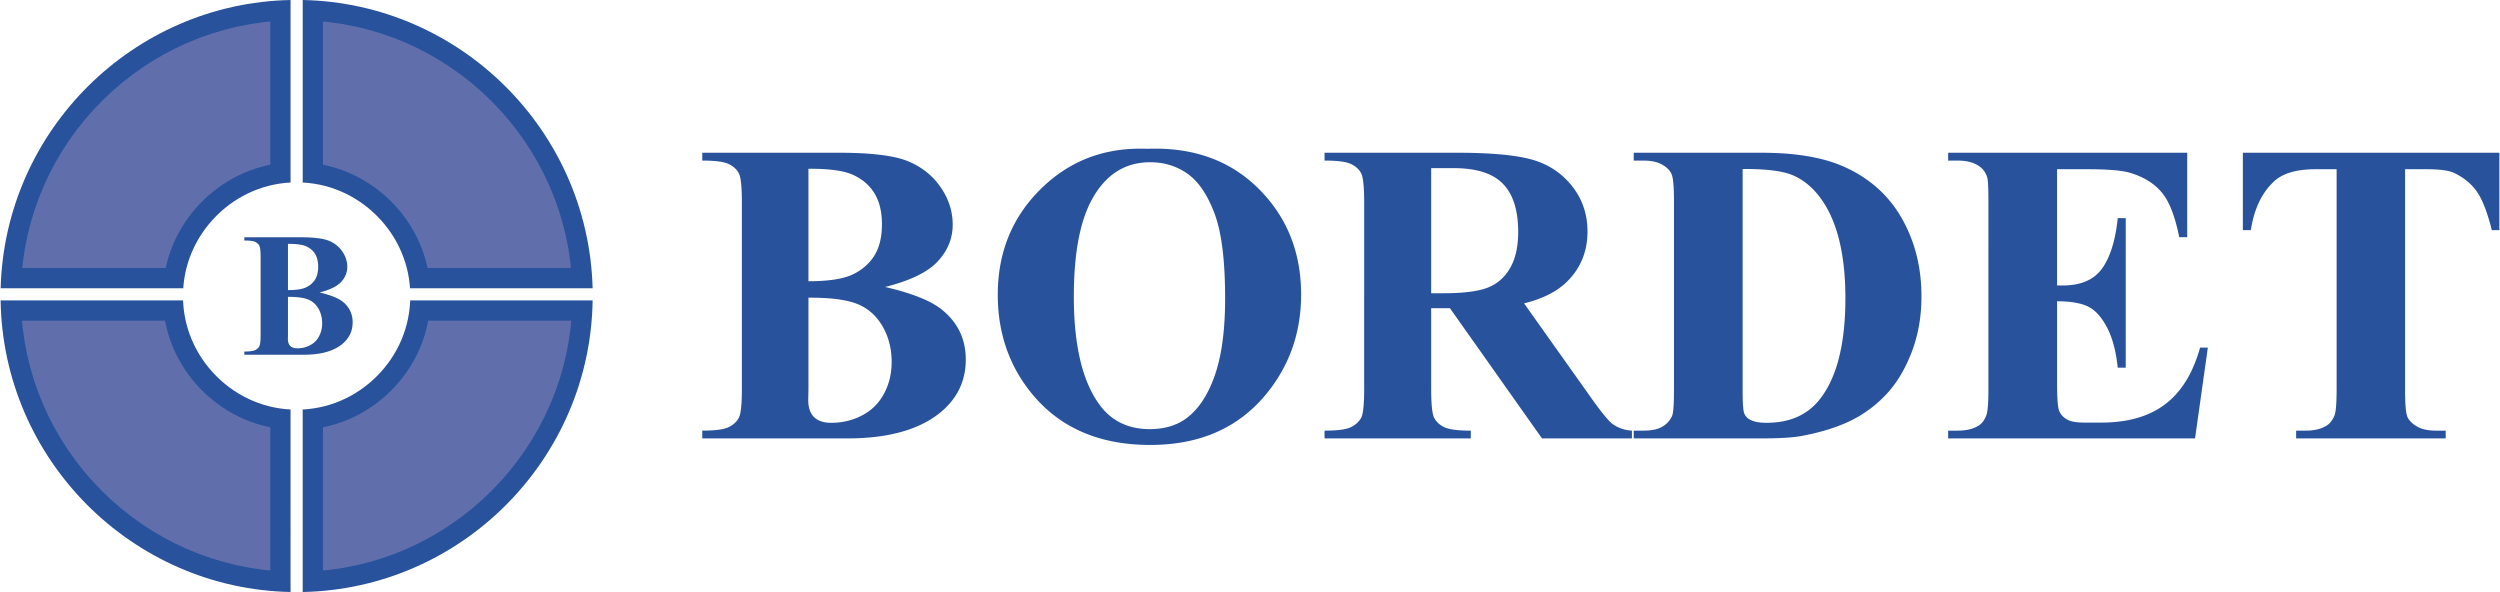
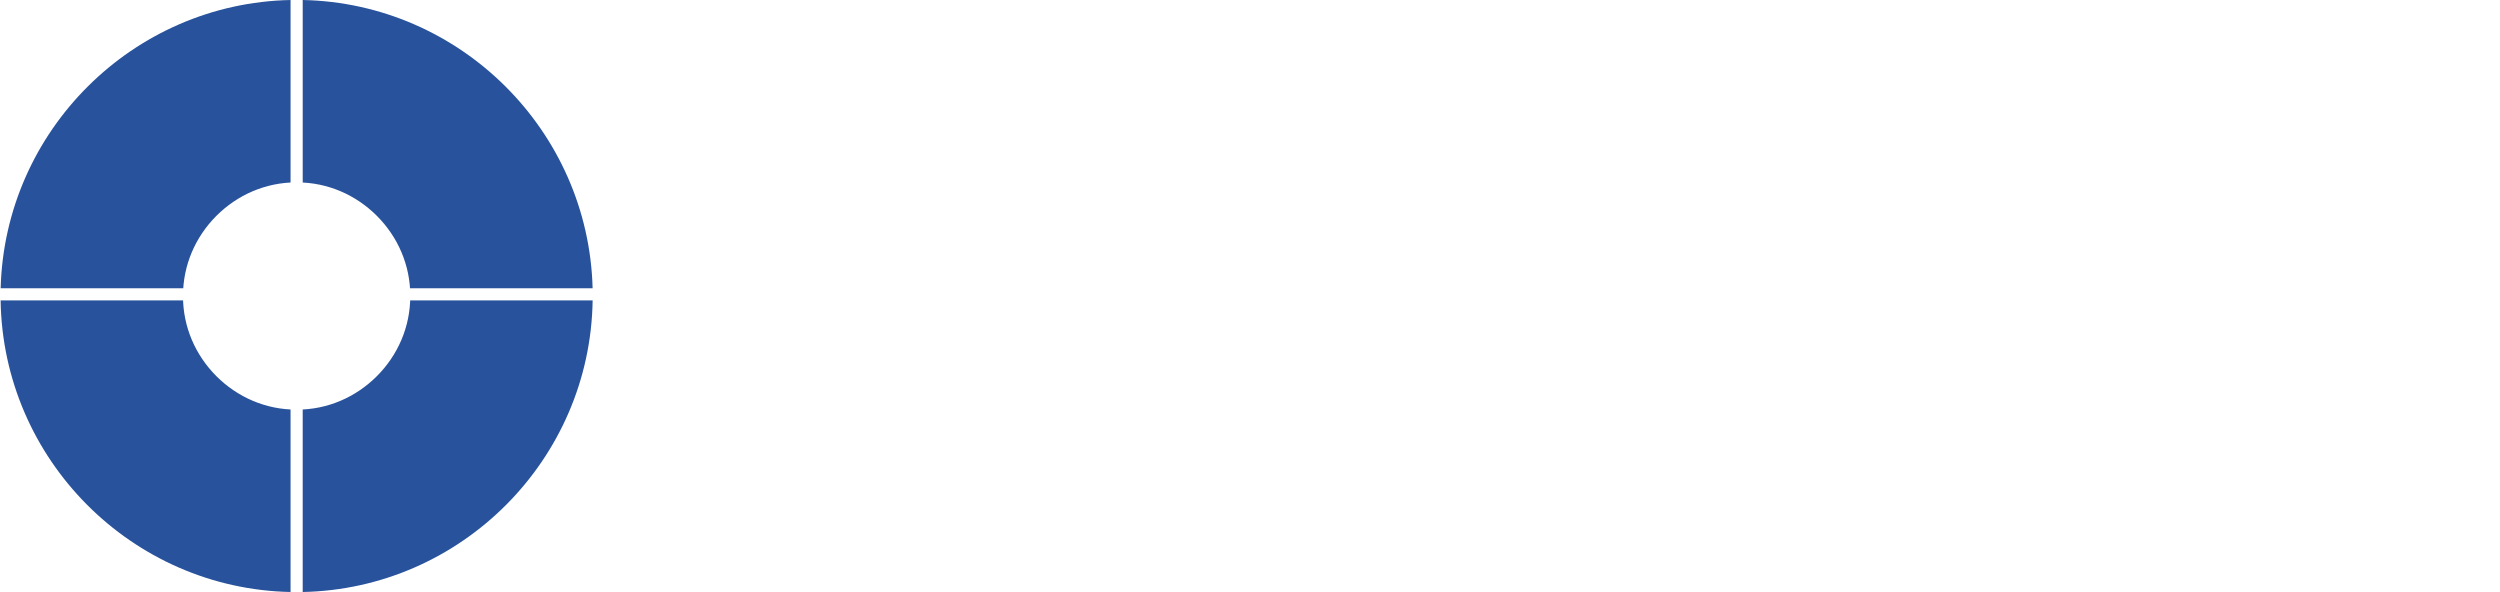
<svg xmlns="http://www.w3.org/2000/svg" width="2500" height="592" viewBox="0 0 575.947 136.451">
  <path d="M66.829 94.383l-1.292-.1-1.298-.166-1.271-.227-1.245-.289-1.222-.348-1.198-.408-1.176-.465-1.152-.521-1.126-.578-1.1-.635-1.07-.686-1.039-.74-1.004-.789-.966-.838-.927-.883-.883-.926-.837-.967-.79-1.004-.739-1.039-.687-1.07-.633-1.1-.578-1.125-.522-1.152-.465-1.176-.407-1.199-.348-1.221-.289-1.246-.228-1.27-.166-1.299-.101-1.326-.009-.352H0c.538 36.656 30.222 66.469 66.829 67.213V94.383zm27.57-25.145l-.009.352-.102 1.328-.166 1.299-.228 1.27-.289 1.246-.349 1.221-.407 1.199-.465 1.176-.522 1.152-.578 1.125-.634 1.1-.687 1.07-.739 1.039-.79 1.004-.838.967-.883.926-.927.883-.966.838-1.004.789-1.039.74-1.07.686-1.099.635-1.126.578-1.152.521-1.175.465-1.199.408-1.221.348-1.245.289-1.271.227-1.298.166-1.292.1v42.068c36.607-.744 66.291-30.557 66.83-67.213h-42.06v-.002zM69.631 42.069l1.292.099 1.298.166 1.271.228 1.245.289 1.222.349 1.199.407 1.176.465 1.151.522 1.126.578 1.099.634 1.07.687 1.039.739 1.004.79.966.838.927.883.883.926.837.967.79 1.004.739 1.038.687 1.07.634 1.099.578 1.127.522 1.152.465 1.176.407 1.198.349 1.222.289 1.245.228 1.271.166 1.298.069.904h42.092C135.507 30.136 105.98.739 69.631 0v42.069zM42.103 66.437l.069-.904.166-1.298.228-1.271.289-1.246.348-1.222.407-1.199.465-1.175.522-1.152.578-1.127.633-1.099.687-1.07.739-1.039.79-1.004.838-.966.883-.926.926-.883.966-.837 1.004-.79 1.039-.739 1.07-.687 1.1-.633 1.126-.579 1.152-.522 1.176-.465 1.198-.407 1.222-.349 1.246-.289 1.27-.228 1.298-.166 1.292-.099V0C30.48.739.953 30.136.011 66.437h42.092z" fill="#28539c" />
-   <path d="M90.019 90.014l-1.087 1.037-1.134.982-1.179.928-1.22.869-1.259.809-1.294.746-1.328.682-1.36.615-1.389.551-1.417.48c-1.004.287-2.02.592-3.048.777v32.994l1.549-.146 3.089-.449 3.039-.598 2.986-.74 2.93-.879 2.869-1.016 2.806-1.146 2.737-1.277 2.667-1.4 2.591-1.521 2.513-1.641 2.429-1.752 2.343-1.863 2.252-1.967 2.157-2.07 2.059-2.17 1.957-2.262 1.85-2.354 1.74-2.439 1.627-2.52L124 98.672l1.387-2.674 1.262-2.746 1.134-2.812 1-2.877.864-2.936.724-2.992.581-3.047.432-3.094.142-1.586H98.564c-.21 1.168-.521 2.297-.847 3.438l-.481 1.418-.549 1.389-.616 1.359-.682 1.328-.746 1.295-.808 1.258-.869 1.221-.927 1.18-.983 1.135-1.037 1.085zm-42.49 1.037l-1.087-1.037-1.036-1.086-.983-1.135-.927-1.18-.869-1.221-.809-1.258-.746-1.295-.682-1.328-.616-1.359-.55-1.389-.48-1.418c-.325-1.141-.637-2.27-.847-3.438H4.937l.142 1.586.433 3.094.58 3.045.724 2.994.864 2.936 1 2.877 1.133 2.812 1.262 2.746 1.387 2.674 1.509 2.602 1.626 2.52 1.74 2.439 1.85 2.354 1.957 2.262 2.059 2.17 2.157 2.07 2.252 1.967 2.343 1.863 2.43 1.752 2.512 1.641 2.592 1.521 2.667 1.4 2.738 1.277 2.805 1.146 2.869 1.016 2.93.879 2.986.74 3.04.598 3.088.449 1.549.146V98.49c-1.028-.186-2.044-.49-3.048-.777l-1.417-.48-1.389-.551-1.359-.615-1.328-.682-1.295-.746-1.259-.809-1.221-.869-1.179-.928-1.137-.982zM88.932 45.4l1.087 1.037 1.037 1.087.983 1.134.927 1.179.869 1.22.808 1.258.746 1.295.682 1.329.616 1.36.549 1.389.481 1.417.412 1.445.282 1.215h33.043l-.147-1.469-.46-3.062-.605-3.013-.746-2.961-.883-2.905-1.018-2.844-1.147-2.782-1.274-2.715-1.396-2.645-1.516-2.57-1.632-2.492-1.743-2.41-1.852-2.325-1.955-2.235-2.057-2.142-2.153-2.044-2.246-1.944-2.335-1.84-2.42-1.73-2.501-1.619-2.579-1.503-2.653-1.382-2.723-1.26-2.79-1.132-2.852-1.002-2.911-.868-2.967-.73-3.02-.589-3.068-.443-1.505-.143v32.996c1.029.185 2.044.49 3.048.776l1.418.481 1.389.549 1.359.616 1.328.683 1.294.746 1.259.809 1.221.869 1.179.928 1.137.981zm-41.404.001l1.134-.983 1.179-.928 1.221-.869 1.259-.809 1.295-.746 1.328-.683 1.359-.616 1.389-.549 1.417-.481c1.004-.286 2.02-.592 3.048-.776V4.966l-1.504.143-3.068.443-3.019.588-2.967.73-2.911.868-2.853 1.002-2.79 1.132-2.723 1.26-2.653 1.382-2.579 1.503-2.501 1.619-2.42 1.73-2.335 1.84-2.244 1.944-2.152 2.044-2.056 2.142-1.957 2.235-1.851 2.325-1.743 2.41-1.631 2.492-1.516 2.57-1.397 2.645-1.274 2.715-1.147 2.782-1.017 2.844-.885 2.906-.746 2.961-.605 3.013-.46 3.062-.147 1.469h33.043l.282-1.215.413-1.445.48-1.417.55-1.39.616-1.359.682-1.329.746-1.295.809-1.258.869-1.221.927-1.179.983-1.135 1.036-1.086 1.086-1.035z" fill="#606fac" />
-   <path d="M73.498 67.412c2.568.593 4.374 1.322 5.41 2.174 1.492 1.213 2.234 2.779 2.234 4.707 0 2.037-.817 3.721-2.452 5.049-2.01 1.613-4.933 2.418-8.762 2.418H56.173v-.736c1.253 0 2.098-.115 2.547-.354.443-.232.756-.531.934-.906.184-.375.272-1.287.272-2.752V59.448c0-1.465-.089-2.385-.272-2.767-.177-.381-.497-.681-.947-.905-.45-.232-1.295-.341-2.534-.341v-.743h12.971c3.1 0 5.3.28 6.588.832 1.294.552 2.309 1.376 3.052 2.473.75 1.097 1.118 2.269 1.118 3.502 0 1.308-.47 2.466-1.417 3.488-.94 1.015-2.603 1.825-4.987 2.425zm-7.263-.545c1.887 0 3.277-.211 4.176-.634.899-.429 1.587-1.028 2.071-1.798.477-.77.715-1.758.715-2.957 0-1.192-.239-2.173-.708-2.943-.47-.763-1.145-1.342-2.023-1.744s-2.289-.593-4.231-.579v10.655zm0 1.56v8.681l-.02 1c0 .717.177 1.262.544 1.629.368.361.906.545 1.628.545 1.063 0 2.044-.23 2.943-.709a4.811 4.811 0 0 0 2.064-2.057c.483-.893.722-1.895.722-2.998 0-1.268-.292-2.404-.878-3.406s-1.39-1.703-2.418-2.105c-1.022-.403-2.555-.594-4.585-.58zM203.868 66.147c6.249 1.442 10.64 3.216 13.159 5.287 3.63 2.951 5.436 6.762 5.436 11.451 0 4.955-1.989 9.049-5.966 12.279-4.889 3.93-11.999 5.885-21.312 5.885h-33.459v-1.791c3.049 0 5.104-.281 6.198-.861 1.077-.562 1.84-1.293 2.27-2.203.448-.912.663-3.133.663-6.695V46.775c0-3.563-.215-5.801-.663-6.729-.43-.928-1.209-1.657-2.303-2.204-1.094-.563-3.149-.829-6.165-.829v-1.807h31.554c7.541 0 12.893.68 16.025 2.022 3.148 1.342 5.618 3.348 7.424 6.016 1.823 2.668 2.718 5.519 2.718 8.519 0 3.182-1.144 5.999-3.447 8.485-2.288 2.469-6.332 4.441-12.132 5.899zm-17.666-1.325c4.591 0 7.972-.514 10.16-1.541 2.188-1.044 3.861-2.502 5.037-4.375 1.16-1.873 1.74-4.276 1.74-7.192 0-2.9-.58-5.287-1.724-7.159-1.144-1.856-2.784-3.265-4.922-4.243-2.138-.978-5.568-1.442-10.292-1.409v25.919h.001zm0 3.795V89.73l-.049 2.436c0 1.74.431 3.066 1.326 3.961.895.879 2.205 1.326 3.96 1.326 2.585 0 4.972-.564 7.16-1.725 2.188-1.143 3.861-2.816 5.021-5.004 1.177-2.172 1.757-4.607 1.757-7.293 0-3.082-.712-5.85-2.138-8.285-1.425-2.436-3.381-4.143-5.883-5.121-2.487-.978-6.215-1.441-11.154-1.408zM264.356 34.296c10.49-.398 19.008 2.668 25.571 9.165 6.546 6.513 9.827 14.649 9.827 24.427 0 8.353-2.437 15.695-7.325 22.041-6.479 8.42-15.627 12.629-27.443 12.629-11.832 0-20.997-4.01-27.477-12.049-5.104-6.346-7.673-13.871-7.673-22.571 0-9.777 3.331-17.931 9.977-24.444 6.663-6.53 14.832-9.596 24.543-9.198zm.597 3.099c-6.032 0-10.605 3.083-13.755 9.23-2.552 5.038-3.828 12.297-3.828 21.742 0 11.236 1.972 19.539 5.916 24.908 2.751 3.762 6.612 5.635 11.567 5.635 3.332 0 6.115-.811 8.353-2.42 2.834-2.07 5.055-5.385 6.646-9.943 1.591-4.539 2.387-10.473 2.387-17.781 0-8.717-.812-15.23-2.437-19.538-1.624-4.326-3.679-7.375-6.198-9.165-2.502-1.773-5.386-2.668-8.651-2.668zM329.733 71.037v18.461c0 3.562.216 5.801.646 6.711.447.928 1.21 1.674 2.305 2.221 1.109.547 3.164.828 6.181.828v1.791h-33.708v-1.791c3.049 0 5.104-.281 6.198-.861 1.077-.562 1.839-1.293 2.287-2.203.431-.912.646-3.133.646-6.695V46.775c0-3.563-.215-5.801-.646-6.729-.448-.928-1.21-1.657-2.32-2.204-1.094-.563-3.149-.829-6.165-.829v-1.807h30.592c7.972 0 13.789.564 17.484 1.658 3.68 1.094 6.695 3.132 9.031 6.098 2.32 2.951 3.497 6.431 3.497 10.408 0 4.855-1.757 8.866-5.253 12.048-2.237 2.005-5.354 3.513-9.363 4.507l15.826 22.289c2.071 2.885 3.547 4.674 4.408 5.387 1.342 1.012 2.867 1.559 4.624 1.656v1.791h-20.732L334.06 71.037h-4.327zm0-32.283v28.835h2.768c4.492 0 7.855-.397 10.093-1.226s3.994-2.32 5.271-4.475c1.275-2.154 1.922-4.955 1.922-8.418 0-5.021-1.176-8.717-3.53-11.12-2.336-2.403-6.114-3.596-11.335-3.596h-5.189zM376.418 101.049v-1.791h2.188c1.905 0 3.381-.297 4.392-.91 1.027-.598 1.773-1.408 2.254-2.453.299-.68.447-2.719.447-6.115V46.477c0-3.365-.183-5.469-.547-6.314-.348-.845-1.061-1.575-2.154-2.204-1.077-.63-2.552-.945-4.392-.945h-2.188v-1.807h29.465c7.872 0 14.203 1.078 18.993 3.216 5.85 2.618 10.307 6.579 13.323 11.882 3.032 5.32 4.541 11.319 4.541 18.014 0 4.641-.746 8.898-2.237 12.793-1.492 3.912-3.414 7.127-5.768 9.662a28.205 28.205 0 0 1-8.187 6.133c-3.099 1.523-6.878 2.717-11.335 3.562-1.973.381-5.088.58-9.331.58h-29.464zm25.106-62.096v51.374c0 2.719.133 4.375.382 4.988a2.769 2.769 0 0 0 1.309 1.408c.879.498 2.138.73 3.795.73 5.403 0 9.529-1.84 12.38-5.535 3.878-4.988 5.816-12.711 5.816-23.201 0-8.452-1.325-15.197-3.977-20.252-2.105-3.944-4.807-6.629-8.104-8.054-2.336-1.011-6.197-1.492-11.601-1.458zM473.995 39.002V65.8h1.31c4.176 0 7.192-1.31 9.081-3.928 1.873-2.619 3.066-6.497 3.597-11.601h1.839v34.471h-1.839c-.398-3.762-1.21-6.828-2.452-9.232-1.261-2.402-2.702-4.01-4.359-4.838-1.641-.812-4.044-1.227-7.176-1.227V87.99c0 3.629.149 5.832.464 6.645.299.812.879 1.475 1.724 1.988.829.531 2.188.779 4.077.779h3.928c6.147 0 11.069-1.426 14.782-4.275 3.712-2.834 6.363-7.176 7.988-13.01h1.789l-2.95 20.932h-56.909v-1.791h2.188c1.906 0 3.447-.348 4.607-1.027.846-.447 1.492-1.225 1.939-2.336.364-.762.547-2.801.547-6.115V46.477c0-2.983-.083-4.806-.248-5.485-.315-1.127-.929-2.005-1.791-2.619-1.242-.912-2.916-1.359-5.055-1.359h-2.188v-1.807h55.104V54.68h-1.84c-.944-4.756-2.254-8.17-3.961-10.242-1.69-2.071-4.093-3.596-7.209-4.557-1.807-.597-5.203-.878-10.191-.878h-6.796v-.001zM575.947 35.207V53.04h-1.74c-1.044-4.126-2.187-7.076-3.446-8.866-1.26-1.806-3-3.231-5.204-4.292-1.227-.597-3.381-.878-6.446-.878h-4.905v50.777c0 3.365.182 5.469.547 6.314.381.846 1.11 1.574 2.188 2.203 1.094.646 2.568.961 4.441.961h2.188v1.791h-34.471v-1.791h2.188c1.906 0 3.447-.348 4.607-1.027.845-.447 1.508-1.225 1.988-2.336.365-.762.547-2.801.547-6.115V39.002h-4.772c-4.425 0-7.656.928-9.662 2.817-2.817 2.619-4.59 6.364-5.336 11.22h-1.84V35.207h59.128z" fill="#28539c" />
</svg>